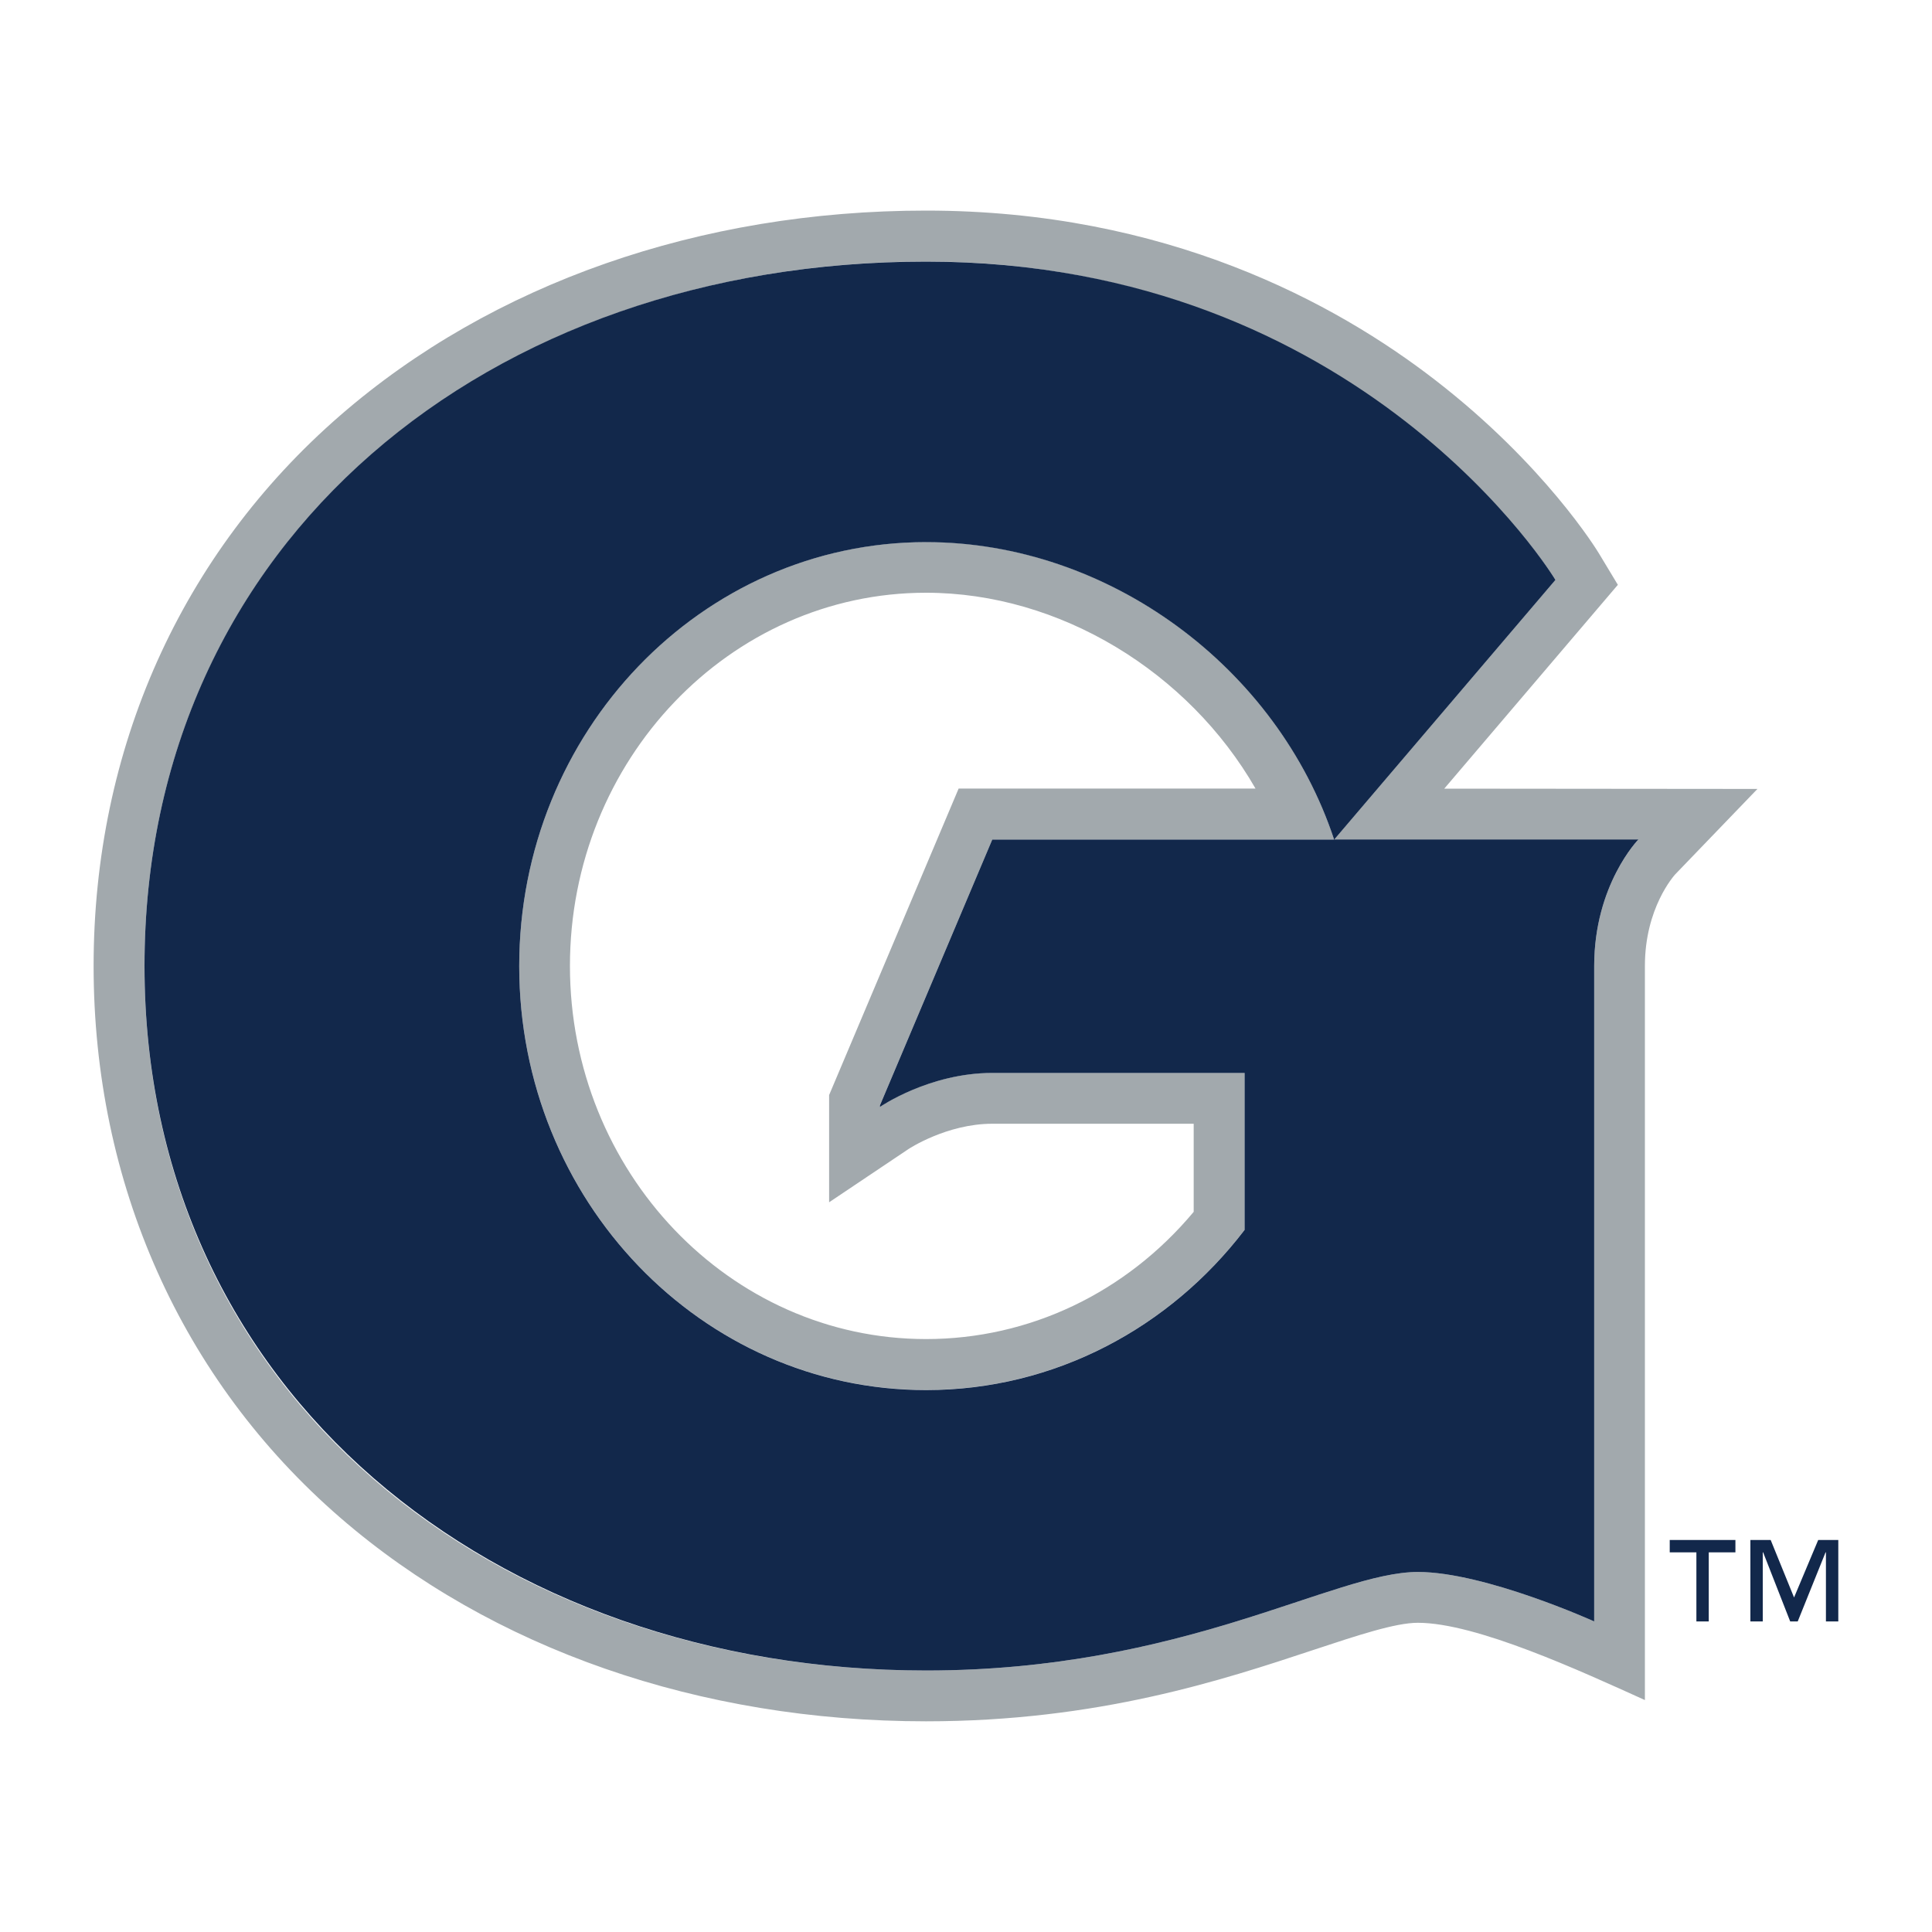
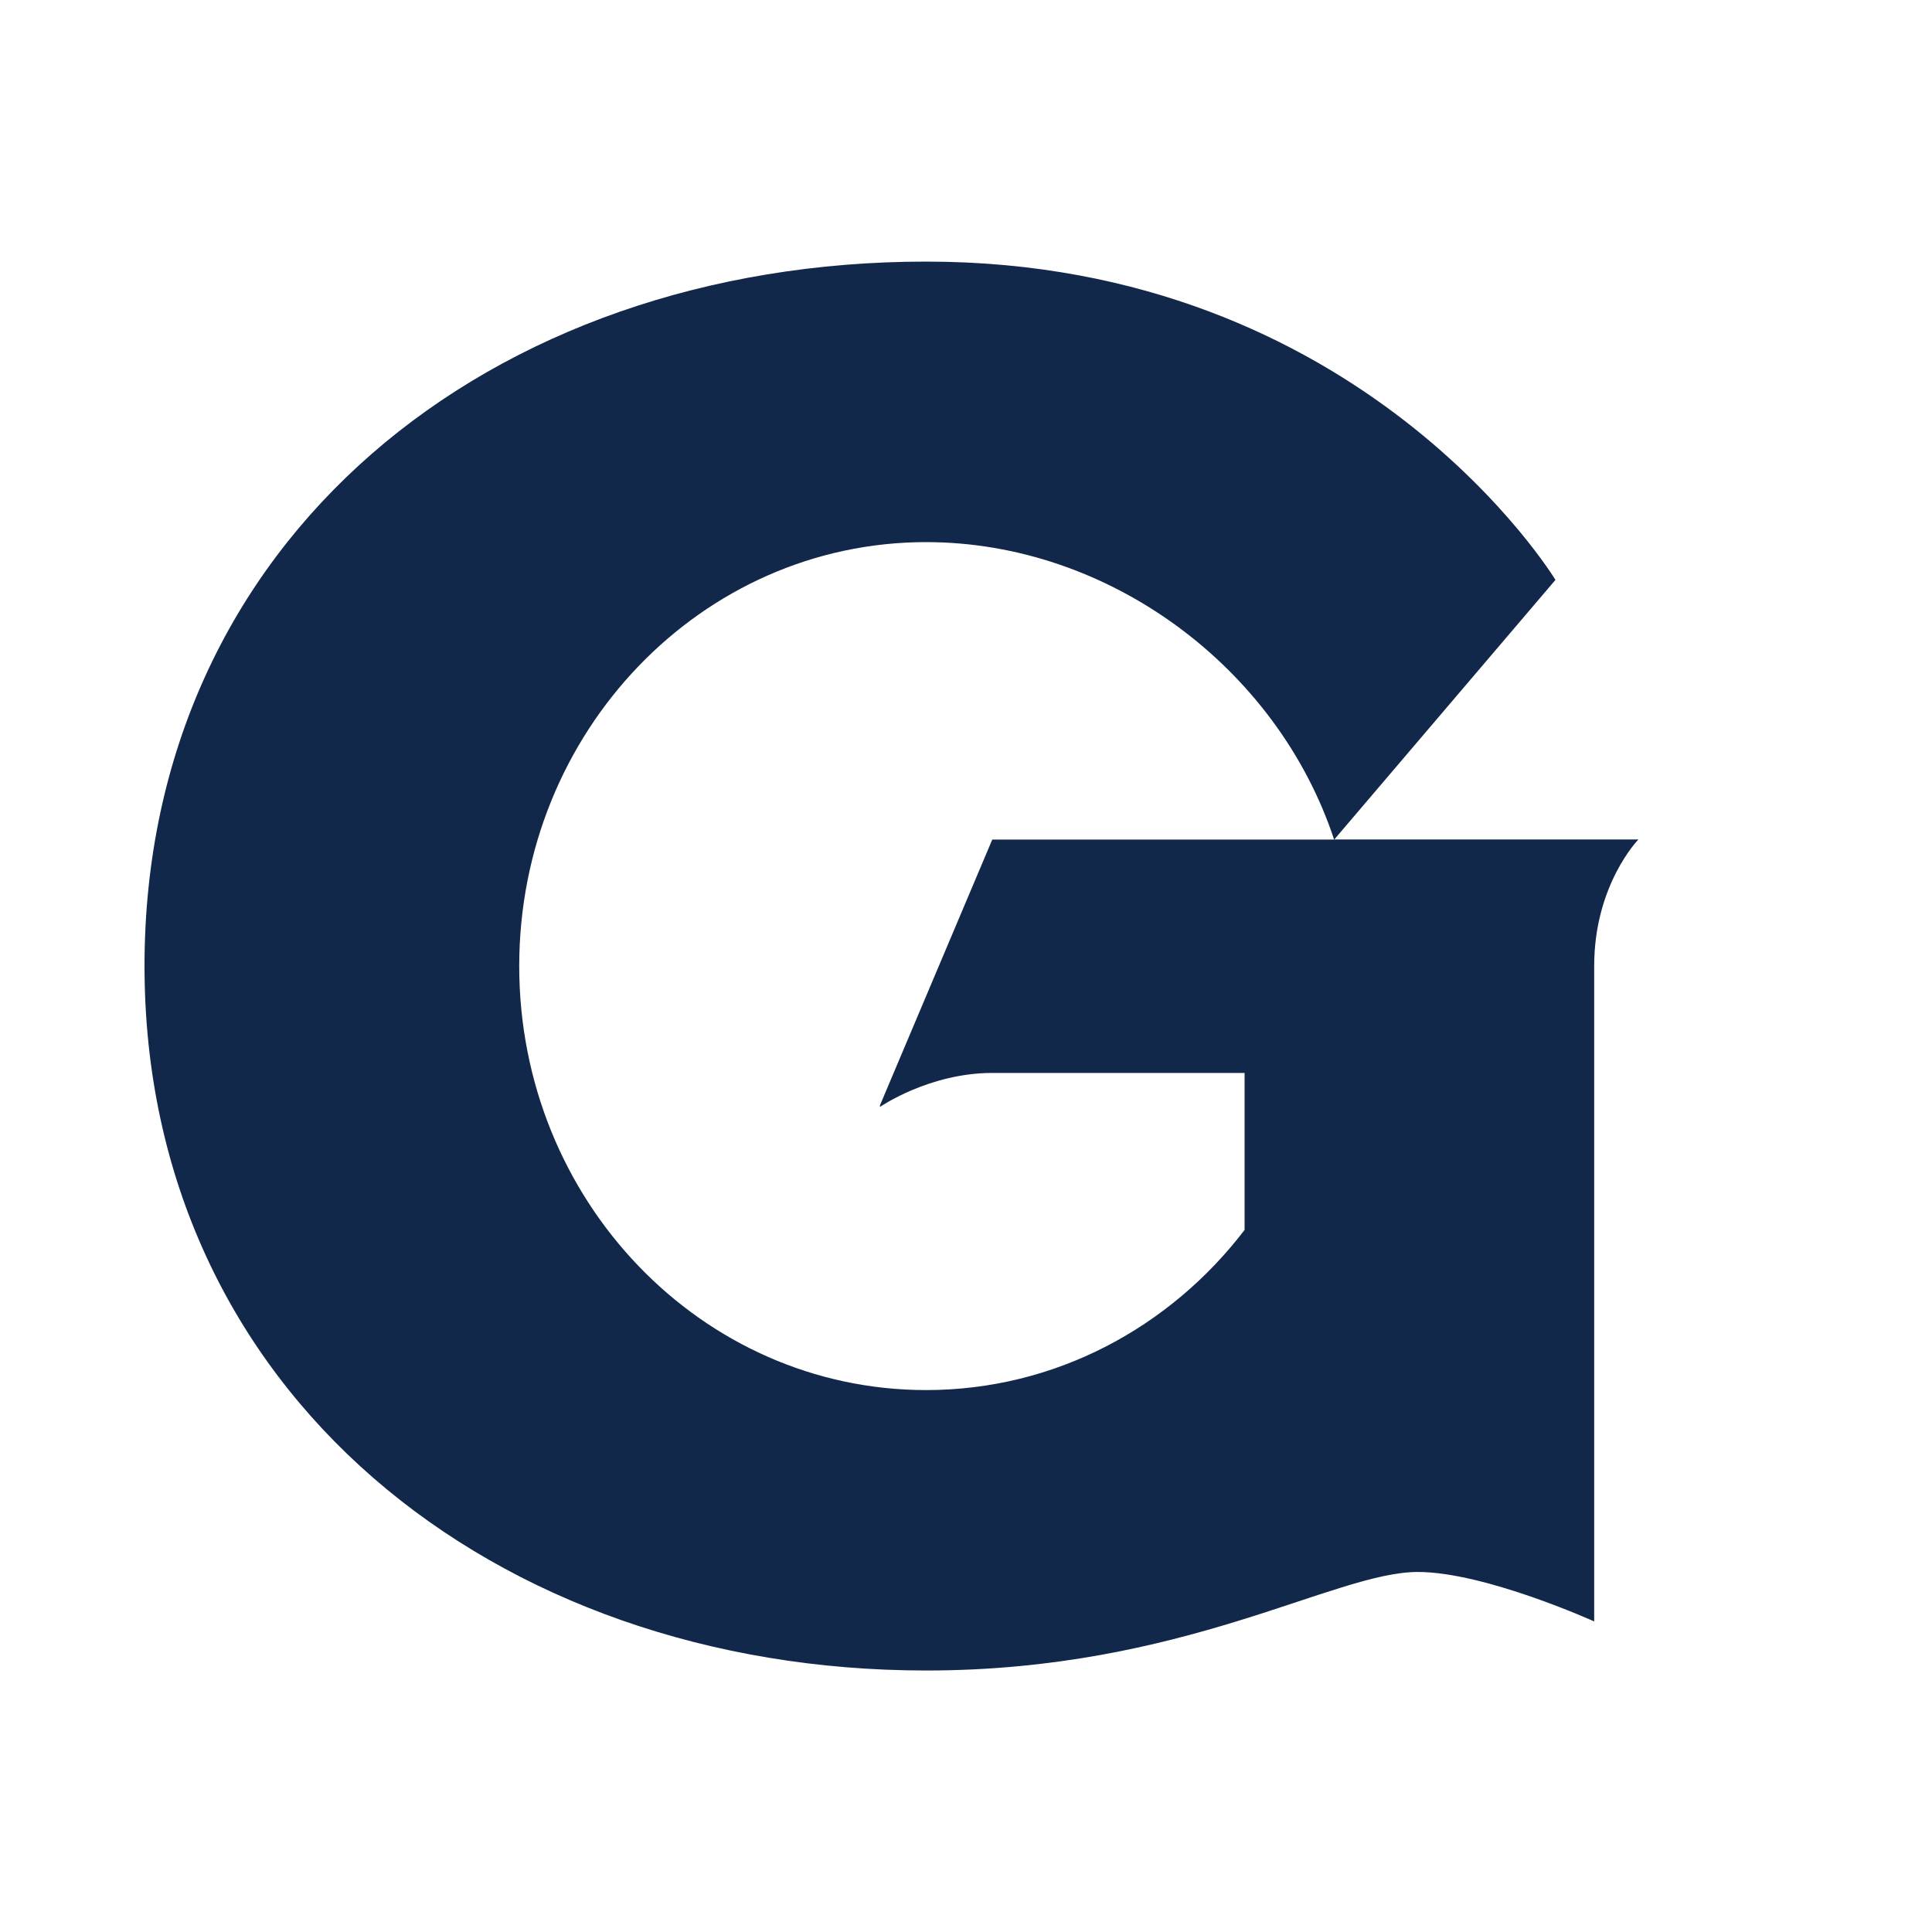
<svg xmlns="http://www.w3.org/2000/svg" id="Layer_1" version="1.1" viewBox="0 0 200 200">
  <defs>
    <style>
      .st0 {
        fill: #a2a9ad;
      }

      .st1 {
        fill: #12284b;
      }
    </style>
  </defs>
  <g>
-     <path class="st0" d="M99.23,81.65l-13.4,31.71v11.1l8.23-5.52s3.94-2.61,8.66-2.61h20.85v9.12c-7.01,8.39-17.02,13.17-27.71,13.17-20.32,0-36.86-17.33-36.86-38.63s16.53-38.63,36.86-38.63c13.86,0,27.18,8.21,34.11,20.27h-30.75ZM95.87,56.11c-23.26,0-42.12,19.65-42.12,43.89s18.86,43.89,42.12,43.89c13.35,0,25.25-6.48,32.97-16.58v-16.25h-26.12c-6.54,0-11.63,3.52-11.63,3.52v-.16l11.63-27.51h35.39c-5.9-17.85-23.35-30.81-42.24-30.81h0Z" />
-     <path class="st0" d="M165.03,100v67.85s-11.3-5.12-18.25-5.12c-8.72,0-24.25,10.2-50.91,10.2-44.68,0-80.91-28.54-80.91-72.93S51.19,27.07,95.87,27.07s65.15,32.95,65.15,32.95l-22.91,26.89h31.5s-4.58,4.66-4.58,13.09h0ZM181.95,81.67l-32.44-.03,17.97-21.1-1.96-3.25c-.22-.37-5.62-9.18-16.9-17.91-10.35-8.02-27.91-17.58-52.76-17.58-23.37,0-44.91,7.54-60.66,21.22-16.45,14.29-25.51,34.53-25.51,56.98s9.06,42.84,25.51,57.09c15.71,13.61,37.25,21.1,60.66,21.1,17.81,0,30.72-4.28,40.14-7.4,4.53-1.5,8.45-2.8,10.77-2.8,6.06,0,16.87,5,23.51,8v-76c0-6,3.01-9.33,3.13-9.47.11-.11,8.53-8.86,8.53-8.86h0Z" />
-   </g>
+     </g>
  <path class="st1" d="M138.11,86.91h-35.39s-11.63,27.52-11.63,27.52v.16s5.09-3.52,11.63-3.52h26.12v16.25c-7.72,10.1-19.62,16.58-32.97,16.58-23.26,0-42.12-19.65-42.12-43.89s18.86-43.89,42.12-43.89c18.89,0,36.34,12.95,42.24,30.8l22.91-26.89s-19.93-32.95-65.15-32.95S14.96,55.9,14.96,100s36.22,72.93,80.91,72.93c26.67,0,42.19-10.2,50.91-10.2,6.94,0,18.25,5.12,18.25,5.12v-67.85c0-8.43,4.58-13.1,4.58-13.1h-31.5Z" />
-   <path class="st1" d="M179.65,160.7h-2.76v7.15h-1.28v-7.15h-2.76v-1.28h6.8v1.28h0ZM190.3,167.85h-1.28v-7.15h-.04l-2.88,7.15h-.78l-2.8-7.15h-.04v7.15h-1.28v-8.43h2.1l2.42,5.95,2.5-5.95h2.08v8.43h0Z" />
</svg>